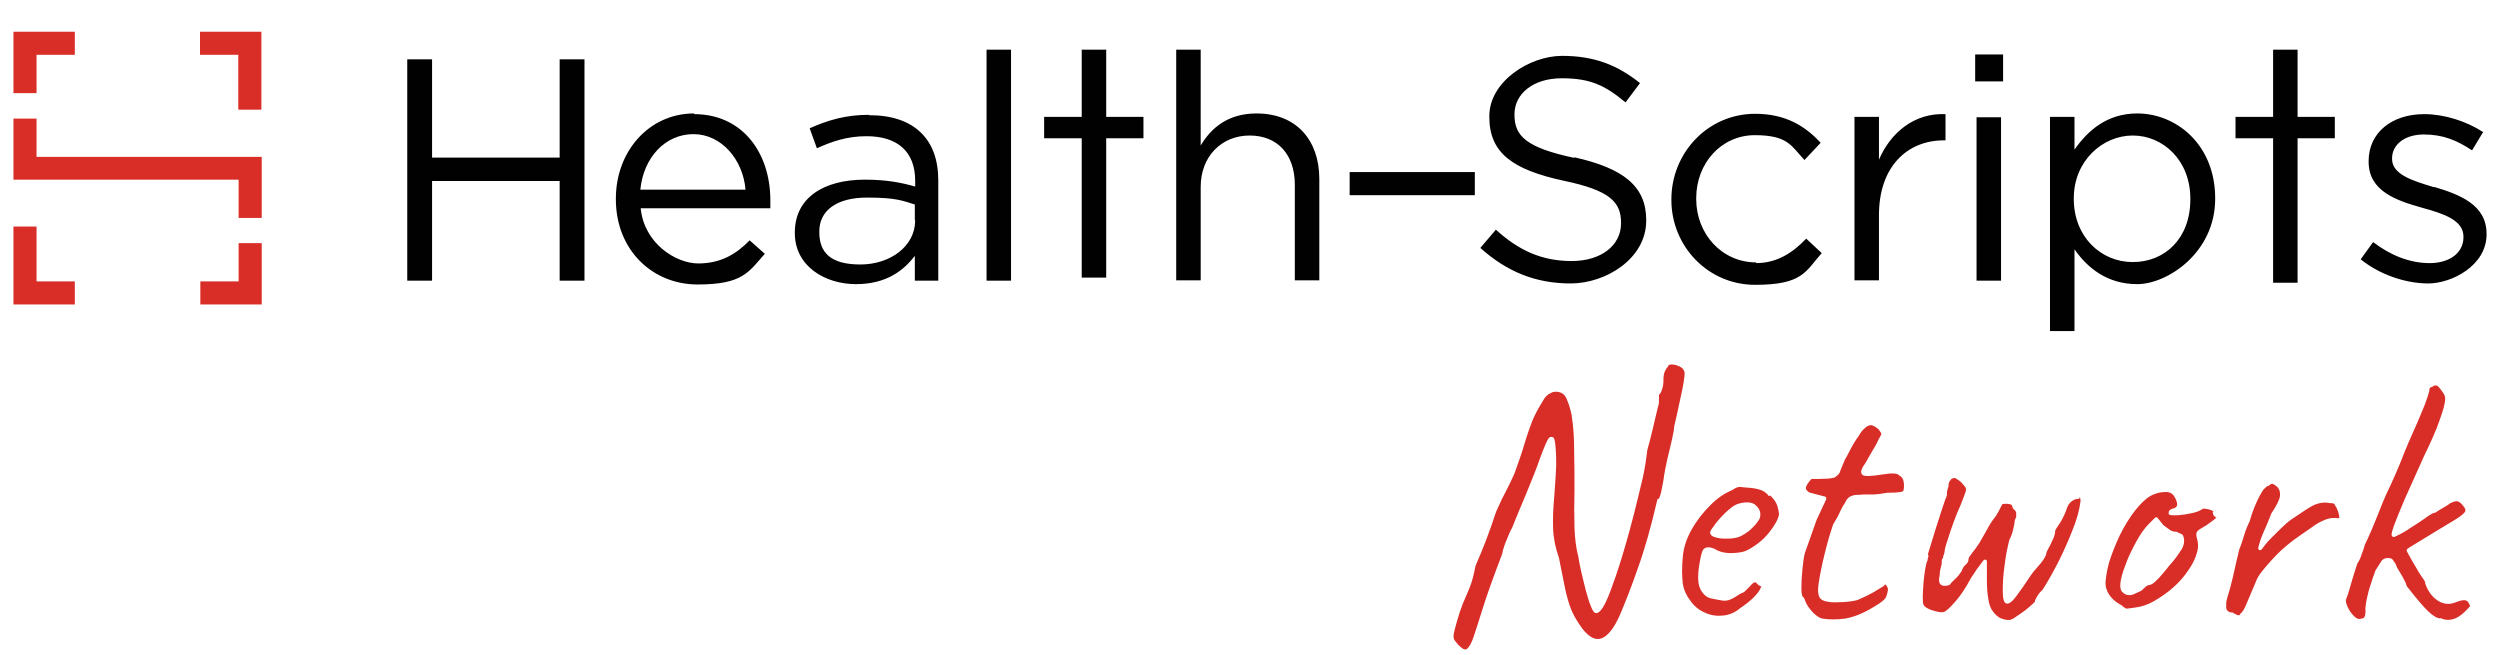
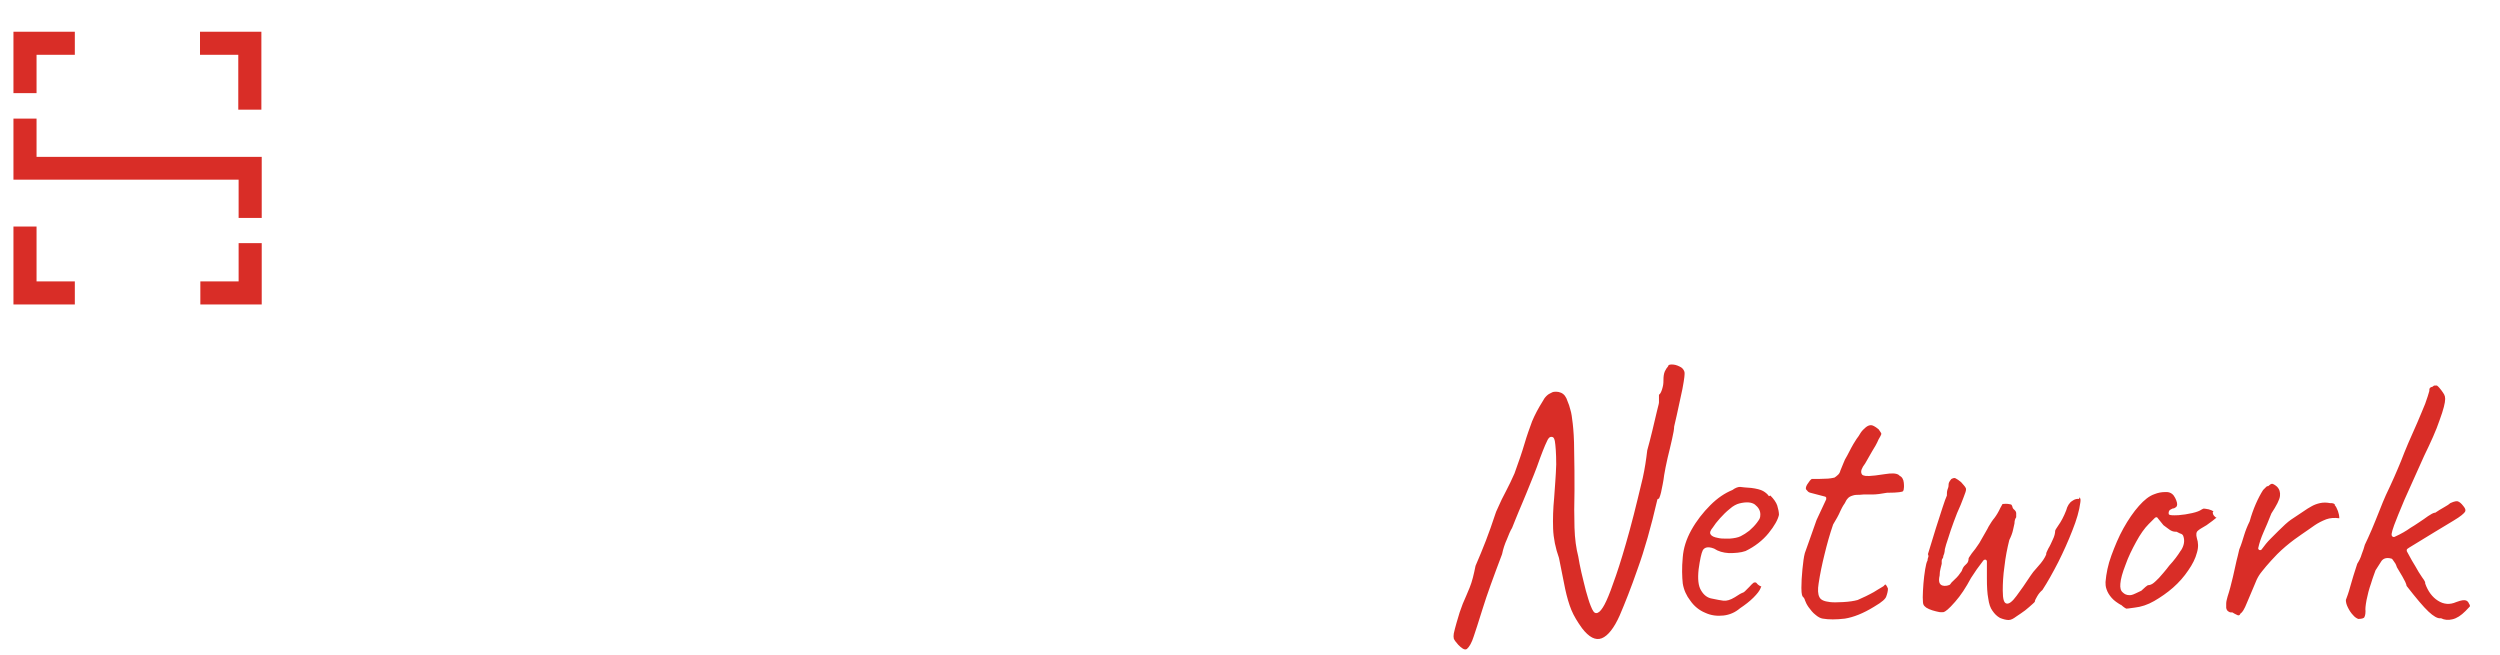
<svg xmlns="http://www.w3.org/2000/svg" id="HS_Network" version="1.1" viewBox="0 0 725 190">
  <defs>
    <style>
      .st0 {
        fill: #010101;
      }

      .st1 {
        fill: #d92d27;
      }
    </style>
  </defs>
-   <path class="st0" d="M320.8,14.4h-7.1v19.5h-10.9v6.2h10.9v40.4h7.1v-40.4h10.8v-6.2h-10.8V14.4ZM364.4,32.9c-8.2,0-13.1,4.1-16.2,9.3V14.4h-7.1v66.9h7.1v-27.1c0-8.9,6.1-14.9,14.2-14.9s13.1,5.5,13.1,14.3v27.7h7.1v-29.4c0-11.3-6.7-19-18.2-19ZM456.6,45.8c-14.1-3-17.4-6.4-17.4-12.5v-.2c0-5.8,5.3-10.4,13.7-10.4s12.6,2.1,18.5,7l4.2-5.6c-6.5-5.2-13.2-7.9-22.6-7.9s-21.1,7.4-21.1,17.5v.2c0,10.5,6.8,15.3,21.5,18.5,13.5,2.8,16.7,6.2,16.7,12.2v.2c0,6.3-5.7,10.9-14.3,10.9s-15.3-3-22-9.1l-4.5,5.3c7.7,6.9,16,10.3,26.2,10.3s21.9-7.2,21.9-18.2v-.2c0-9.8-6.6-15-20.9-18.2ZM391.4,56.6h36.3v-6.7h-36.3v6.7ZM201.3,32.9c-13.1,0-22.7,11-22.7,24.7v.2c0,14.7,10.6,24.7,23.7,24.7s14.8-3.6,19.5-8.9l-4.4-3.9c-3.9,4-8.4,6.7-14.9,6.7s-15.7-5.8-16.7-16h37.6c0-.8,0-1.4,0-2.3,0-13.8-8.1-25-22.1-25ZM185.7,55c.9-9.3,7.2-16.1,15.4-16.1s14.4,7.5,15.1,16.1h-30.5ZM252,33.3c-6.9,0-12,1.6-17.2,3.9l2.1,5.8c4.4-2,8.8-3.5,14.4-3.5,8.9,0,14.1,4.4,14.1,12.9v1.7c-4.2-1.2-8.5-2-14.6-2-12,0-20.3,5.3-20.3,15.3v.2c0,9.7,8.9,14.8,17.7,14.8s13.8-3.9,17.1-8.2v7.2h6.8v-29c0-6.1-1.7-10.6-4.9-13.8-3.5-3.5-8.6-5.2-15.3-5.2ZM265.4,63.9c0,7.5-7.2,12.8-15.9,12.8s-11.9-3.5-11.9-9.4v-.2c0-6,5-9.8,13.8-9.8s10.5,1,13.9,2v4.6ZM286.1,81.4h7.1V14.4h-7.1v66.9ZM162.3,45.7h-37v-28.5h-7.2v64.2h7.2v-28.9h37v28.9h7.2V17.2h-7.2v28.5ZM509.3,76.1c-9.9,0-17.4-8.2-17.4-18.4v-.2c0-10.2,7.3-18.3,17-18.3s10.6,3.2,14.4,7.2l4.7-5c-4.4-4.7-10-8.4-19-8.4-13.8,0-24.3,11.4-24.3,24.8v.2c0,13.3,10.5,24.6,24.3,24.6s14.6-3.9,19.3-9.2l-4.5-4.2c-3.8,4-8.4,7.1-14.5,7.1ZM666.3,14.4h-7.1v19.5h-10.9v6.2h10.9v41.9h7.1v-41.9h10.8v-6.2h-10.8V14.4ZM705.9,54.3c-6.3-1.9-12.2-3.7-12.2-8.2v-.2c0-3.9,3.6-6.9,9.2-6.9s9.6,1.7,14,4.6l3.2-5.3c-4.9-3.2-11.3-5.2-17.1-5.2-9.4,0-16.1,5.4-16.1,13.6v.2c0,8.7,8.3,11.3,15.7,13.4,6.2,1.7,11.8,3.6,11.8,8.3v.2c0,4.6-4.1,7.5-9.8,7.5s-11.3-2.2-16.4-6.1l-3.6,5c5.3,4.3,12.8,7,19.6,7s16.9-5.2,16.9-14.2v-.2c0-8.5-7.9-11.4-15.2-13.6ZM573.2,81.4h7.1v-47.4h-7.1v47.4ZM544.9,46.3v-12.4h-7.1v47.4h7.1v-18.9c0-14.3,8.4-21.7,18.8-21.7h.5v-7.6c-9-.4-15.9,5.3-19.3,13.2ZM572.8,23.6h8.1v-7.8h-8.1v7.8ZM619.8,32.9c-8.7,0-14.3,4.9-18.2,10.5v-9.5h-7.1v62.1h7.1v-23.7c3.7,5.3,9.4,10.1,18.2,10.1s22.6-9.2,22.6-24.7v-.2c0-15.6-11.3-24.6-22.6-24.6ZM635.2,57.8c0,11.5-7.5,18.2-16.7,18.2s-17.1-7.3-17.1-18.3v-.2c0-10.8,8.3-18.2,17.1-18.2s16.7,7.2,16.7,18.3v.2Z" />
  <path class="st1" d="M10.6,34.4H3.9v17.7h65.3v11.1h6.7v-17.7H10.6v-11.1ZM58,15.9h11.1v15.9h6.7V9.2h-17.8v6.7ZM10.6,15.9h11.1v-6.7H3.9v17.8h6.7v-11.1ZM10.6,65.7H3.9v22.6h17.8v-6.7h-11.1v-15.9ZM69.2,81.6h-11.1v6.7h17.8v-17.8h-6.7v11.1ZM488.4,107.6c-.2-.5-.6-1-1.3-1.3-.8-.4-1.5-.6-2.3-.6-.9,0-1,.3-1,.4,0,0,0,.1-.1.2-.3.3-.6.8-.9,1.4-.3.7-.4,1.5-.4,2.6s-.1,1.6-.4,2.6c-.2.6-.4,1.2-.9,1.6,0,.3,0,.5,0,.8,0,.3,0,.7,0,1.2s0,.4-.6,2.8c-.4,1.6-.8,3.4-1.3,5.5-.5,2.1-1,4-1.5,5.8-.3,2.6-.7,5.3-1.3,8-.6,2.6-1.1,4.6-1.4,5.8-1.6,6.7-3.2,12.4-4.5,16.7-1.3,4.3-2.5,7.7-3.4,10.1-.9,2.4-1.7,4.1-2.3,5-.7,1.1-1.3,1.6-1.9,1.6s-1-.6-1.6-2.1c-.5-1.2-.9-2.7-1.4-4.4-.4-1.7-.9-3.5-1.3-5.3-.4-1.8-.7-3.3-.9-4.6-.6-2.3-1-5.1-1.1-8.4-.1-3.3-.1-6.9,0-10.7,0-3.8,0-7.8-.1-11.7,0-3.3-.2-5.9-.4-7.7-.2-1.8-.4-3.2-.7-4.1-.2-.9-.5-1.7-.8-2.4-.4-1.3-1-2.1-1.9-2.5-.5-.2-.9-.3-1.4-.3s-.9,0-1.4.3c-1,.4-1.9,1.2-2.6,2.6-1.2,1.9-2.2,3.8-3,5.7-.7,1.9-1.5,4.1-2.2,6.5-.7,2.4-1.7,5.3-2.9,8.6-.8,1.8-1.6,3.5-2.5,5.2-.9,1.7-1.6,3.1-2.1,4.3-.7,1.5-.9,2-.9,2.1-1,3-1.9,5.6-2.8,7.9-.9,2.3-1.9,4.8-3,7.3-.5,2.5-1,4.6-1.7,6.3-.7,1.6-1.3,3.2-2,4.7-.6,1.5-1.2,3.3-1.8,5.5-.4,1.3-.6,2.3-.8,3.1-.1.6-.1,1.1,0,1.5.2.5.6,1,1.3,1.8.8.8,1.8,1.7,2.5,1.2.7-.6,1.4-1.8,2-3.7.5-1.5,1.4-4.2,2.6-8.1,1.2-3.9,3.1-9.1,5.6-15.7.3-1.5.8-3,1.4-4.3.5-1.3,1-2.5,1.5-3.3.1-.3.5-1.2,1-2.5.6-1.4,1.2-3,2-4.8s1.5-3.7,2.3-5.6c.8-1.9,1.4-3.5,1.9-4.8,1.3-3.7,2.3-6.2,2.9-7.4.3-.7.7-1.4,1.4-1.3.7,0,.8.9.9,1.2.2,1.2.4,3.4.4,6.8-.1,3.4-.4,6.6-.6,9.7-.3,3-.4,6.1-.3,8.9.1,2.8.7,5.7,1.7,8.5.7,3.6,1.3,6.6,1.8,9,.5,2.3,1.1,4.4,1.8,6.1.7,1.7,1.8,3.5,3.1,5.3,2,2.6,3.9,3.6,5.7,2.9,1.8-.7,3.6-3,5.2-6.6,1.5-3.5,3.3-8,5.2-13.5,2-5.5,3.9-12.2,5.7-20,0-.2.2-.4.5-.4,0-.1.3-.5.6-1.8.3-1.5.7-3.2.9-5,.2-1.4.6-3.1,1-5,.5-1.9.9-3.8,1.3-5.5.4-1.7.6-2.9.6-3.6,1.1-4.6,1.8-8.3,2.4-10.9.6-3.2.7-4.4.6-4.9ZM677.2,146.4c-.3-.4-.7-.5-1.3-.5,0,0-.1,0-.2,0-1-.2-2-.2-2.9,0-.9.2-1.7.5-2.4.9-.8.4-1.5.9-2.4,1.5-1.4.9-2.6,1.7-3.6,2.4-1,.7-2.2,1.8-3.7,3.3l-2.3,2.3c-.9.9-1.7,1.9-2.5,3-.1.2-.4.3-.7.2-.2-.1-.4-.4-.3-.6.3-1.4.8-2.9,1.5-4.5.7-1.6,1.5-3.4,2.3-5.5,1.5-2.3,2.4-4,2.5-5.1.1-1-.1-1.9-.9-2.7-.7-.6-1.2-.8-1.4-.8,0,0,0,0,0,0-.3,0-.7.3-.9.5s-.2.2-.4.2-.2,0-.6.4c-.4.4-.6.6-.7.7-.7,1.1-1.4,2.4-2.1,4-.7,1.6-1.3,3.3-1.8,5.1-.7,1.4-1.2,2.7-1.6,4-.4,1.3-.8,2.7-1.4,4.1-.3,1.4-.6,2.5-.8,3.3-.2.8-.4,1.7-.6,2.7-.2,1-.6,2.7-1.2,5-.3,1-.5,1.9-.8,2.7-.2.8-.4,1.4-.4,2,0,.5,0,.9,0,1.3.1.5.3.8.6,1,.3.2.5.3.9.3s.2,0,.3,0c.4.3.9.5,1.5.8.3.1.6.1.8-.4,0,0,0-.1.2-.2.3-.2.9-.9,1.8-3.2.8-1.9,1.5-3.6,2.2-5.2.3-.8.7-1.7,1.2-2.5.5-.8,1.3-1.7,2.1-2.7.9-1,1.9-2.2,3.2-3.5,1.6-1.6,3.3-3,4.9-4.2,1.6-1.1,2.9-2.1,4-2.8l2-1.4c.9-.6,2-1.2,3.3-1.7,1.1-.4,2.4-.5,3.8-.3,0-.8-.2-1.5-.4-2.1-.3-.8-.6-1.4-1-1.8ZM643.5,150.1h0s0,0,0,0c0,0,0,0,0,0ZM716.1,175.3s0,0,0,0c-.2-.7-.6-1.1-1.1-1.2-.4-.1-1.1-.1-2.7.5-1.8.8-3.6.7-5.3-.4-1.6-1-2.9-2.7-3.7-5,0,0,0-.1,0-.2s0-.4-.9-1.6c-.7-1-1.3-2-1.9-3.1-.5-.8-1.4-2.3-2.5-4.4-.1-.2,0-.5,0-.6.2-.2.6-.5,2.8-1.8,1.6-1,3.4-2.1,5.4-3.3,2-1.2,3.8-2.3,5.3-3.2,2.2-1.3,3-2.1,3.3-2.5.1-.2.5-.6-.4-1.7-.6-.8-1.1-1.2-1.6-1.4-.3-.1-.9-.1-2.2.5-.3.3-.9.7-1.8,1.2-.9.5-1.7,1-2.6,1.6,0,0-.1,0-.2,0-.5.1-1.1.5-1.9,1-.8.6-1.7,1.2-2.6,1.8-.9.6-1.8,1.2-2.5,1.6-1.1.8-2.6,1.7-4.6,2.6-.2.1-.5,0-.7-.2-.2-.3-.3-.7.6-3.2.6-1.6,1.6-4.1,3-7.4,1.5-3.3,3.4-7.6,5.7-12.7,1.9-3.9,3.5-7.4,4.5-10.4,1.1-3,1.6-5,1.6-6.1s-.4-1.5-1.1-2.5c-.9-1.2-1.2-1.3-1.3-1.4-.2,0-.4,0-.7,0-.1,0-.3.1-.5.3-.2.2-.4,0-.8.4-.2.2-.2.5-.2.9-.2.8-.6,2-1.2,3.7-.7,1.6-1.4,3.5-2.3,5.5l-2.6,5.9c-.8,1.9-1.5,3.6-2.1,5.2-.7,1.6-1.3,3.2-2,4.7-.7,1.6-1.5,3.3-2.4,5.2-.5,1.2-1.2,2.7-1.9,4.6-.7,1.8-1.5,3.7-2.2,5.4-.8,1.8-1.4,3.2-2,4.4-.2.8-.5,1.7-.9,2.7-.3,1.1-.8,2-1.3,2.8-.8,2.5-1.5,4.6-2,6.5-.5,1.9-1,3.2-1.3,4,0,.7.2,1.4.6,2.2.4.8.9,1.6,1.5,2.2.5.6,1,.9,1.5,1.1,1.2,0,1.6-.3,1.7-.4.1-.2.4-.6.4-1.9-.1-.5,0-1.6.3-3.2.3-1.5.7-3.1,1.3-4.8.5-1.7,1-2.9,1.3-3.8.6-.9,1.1-1.7,1.6-2.5.4-.7,1.3-1.4,3-.9.1,0,.2.1.3.2.4.5.6.9.9,1.3.2.4.3.7.4,1,.8,1.3,1.3,2.2,1.6,2.7.3.5.5,1,.8,1.5.2.5.4.9.4,1.2,2.8,3.6,4.9,6.1,6.4,7.5,1.4,1.3,2.6,2,3.4,1.9,0,0,0,0,0,0,0,0,.2,0,.2,0,1,.5,2.1.6,3.3.3,1.3-.3,2.5-1.1,3.8-2.4,1.1-1.1,1.3-1.4,1.3-1.4,0,0,0-.2-.2-.7ZM550.6,137.7c-.8-.5-2.1-.5-4-.2-4.4.7-5.6.6-6.1.4-.4-.1-.6-.3-.7-.7-.2-.6.1-1.5,1.1-2.8.6-1.1,1.3-2.3,2-3.5.7-1.1,1.4-2.3,1.9-3.5.8-1.3.8-1.6.8-1.6,0-.1-.2-.5-.8-1.3-1.1-.9-1.8-1.2-2.2-1.2-.5,0-1,.2-1.5.6-.6.5-1.1,1-1.5,1.6-.4.7-.8,1.3-1.2,1.8-.7,1.1-1.2,1.9-1.5,2.5-.3.6-.7,1.4-1.2,2.3-.5.8-.9,1.6-1.1,2.2-.3.7-.6,1.4-.9,2.2-.1.5-.4,1-.8,1.3-.3.3-.6.5-.9.7-.2,0-.6.2-1.9.3-.9,0-1.8.1-2.8.1s-1.5,0-1.9,0c0,0-.4.2-.9,1-.7.9-.8,1.4-.8,1.7s0,.3.4.7c.2.3.5.5.9.6l4.2,1.1c.2,0,.3.2.4.3,0,.1,0,.3,0,.5l-2.8,6c-.5,1.4-1.1,3.2-1.8,5.1-.7,1.9-1.2,3.4-1.6,4.5-.3,1.1-.5,2.7-.7,4.7-.2,2-.3,3.8-.3,5.4,0,2,.3,2.3.3,2.4.5.5.7.9.7,1.1.2.6.6,1.4,1.1,2.1.6.8,1.2,1.6,2,2.2.7.6,1.4,1,2.1,1.1,1.7.3,3.9.3,6.4,0,2.5-.4,5.3-1.5,8.4-3.4,2.6-1.5,3.4-2.4,3.6-3,.3-.8.5-1.6.5-2.3-.3-.8-.6-1.1-.7-1.2,0,0-.2,0-.4.3,0,0-.1.1-.2.2-1.3.8-2.2,1.3-2.8,1.7-.7.4-1.5.8-2.3,1.2l-2.4,1.1c-1.1.3-2.4.5-4.2.6-1.7.1-3,.1-3.8,0-1.7-.2-2.7-.6-3.1-1.5-.4-.8-.5-2.1-.2-3.9.4-2.7,1-5.6,1.7-8.4.7-2.9,1.5-5.8,2.5-8.7.9-1.5,1.6-2.7,2.1-3.9.7-1.5,1.1-2,1.3-2.3.3-.6.5-1,.8-1.3.3-.4.8-.7,1.5-.9.6-.2,1.1-.2,1.4-.2s.8,0,1.7-.1c.6,0,1.5,0,2.6,0,1.1,0,2.6-.2,4.2-.5,3.5,0,4.4-.3,4.6-.4.1,0,.5-.5.3-2.5-.1-1-.5-1.7-1.3-2.1ZM513,143.9s0,0,0,0c-.4-.6-1-1.1-1.7-1.5-.7-.4-1.9-.7-3.4-.9-1.5-.1-2.6-.2-3.3-.3,0,0,0,0,0,0-.6,0-1.4.3-2.2.9-2.2.9-4.3,2.3-6.4,4.4-2.1,2.1-4,4.5-5.5,7.2-1.5,2.7-2.3,5.3-2.5,7.9-.3,3.1-.2,5.7,0,7.6.3,1.9,1.1,3.6,2.2,5,1.1,1.6,2.6,2.8,4.3,3.5,1.7.8,3.5,1,5.3.8,1.8-.2,3.4-.9,4.8-2.1,1.5-1,2.8-2,3.9-3.1,1.1-1.1,1.8-2,2.1-2.8.1-.3.1-.4.2-.5,0,0,0,0-.1,0,0,0-.2,0-.2,0-.3-.2-.7-.4-1-.8-.2-.3-.4-.3-.5-.3-.2,0-.4,0-.6.2-.3.2-.6.6-1.1,1.1l-1.3,1.3c-.2.2-.5.4-.9.5-.1,0-.6.3-2,1.2-1.3.8-2.4,1.1-3.3,1-.8-.1-1.9-.3-3.3-.6-1.3-.2-2.4-1-3.2-2.4-.8-1.3-1-3.3-.7-6.1.4-2.9.8-4.7,1.2-5.5.4-.7,1.3-1.3,3.3-.5,1.2.8,2.6,1.2,4.3,1.3,1.7,0,3.4-.1,4.8-.6,2.7-1.3,5-3.1,6.7-5.2,1.7-2.1,2.7-3.9,3-5.3,0-.8-.2-1.7-.5-2.7-.3-.9-1-1.9-2-2.9ZM509.5,151.6h0c-.6.8-1.4,1.6-2.2,2.3-.9.7-1.7,1.2-2.5,1.6-.8.4-1.9.6-3.2.7-.4,0-.7,0-1,0-.9,0-1.6,0-2.4-.2-1.1-.2-1.8-.5-2.1-1-.4-.5,0-1.3.6-2,.5-.8,1.2-1.7,2.1-2.7.9-1,1.8-1.9,2.8-2.7,1-.9,2-1.4,2.8-1.6,2-.5,3.5-.4,4.5.3,1,.8,1.6,1.7,1.6,2.9s-.3,1.4-1,2.4ZM641.9,148.4s0-.3-1.4-.7c-1-.2-1.3-.2-1.4-.2s-.2,0-.7.3c-.4.3-1.3.7-2.7,1-1.3.3-2.6.5-3.9.6-1.8.1-2.3,0-2.6-.1s-.3-.3-.3-.5c0-.5.2-.9.7-1.1.3-.2.6-.3.9-.3.4-.2.7-.4.8-.7.2-.5,0-1.3-.5-2.3-.5-1-1.2-1.6-2.3-1.7-.2,0-.5,0-.7,0-1,0-2,.2-3,.6-1.5.5-3,1.7-4.5,3.4-1.6,1.8-3.1,4-4.5,6.5-1.4,2.5-2.5,5.2-3.5,7.9-1,2.7-1.5,5.3-1.7,7.7,0,.6,0,1.3.3,2.1.3.9.8,1.7,1.5,2.5.7.8,1.6,1.4,2.6,2,0,0,0,0,.1,0,.9.8,1.3,1,1.5,1.1.1,0,.6,0,2.5-.3,1.8-.2,3.7-.8,5.6-1.9,1.9-1.1,3.8-2.4,5.5-3.9,1.7-1.5,3.2-3.2,4.4-5,1.2-1.7,2.1-3.5,2.5-5.1.5-1.6.4-3,0-4.2-.3-1.1-.2-1.8.3-2.2.3-.3,1.1-.8,2.5-1.6,1.3-.9,2.3-1.7,2.9-2.2s0,0,0,0c-.3,0-.5-.3-.7-.5-.3-.3-.4-.7-.4-1.1ZM632.4,159.7c-.8,1.3-1.9,2.8-3.3,4.3-1.2,1.6-2.3,2.8-3,3.6-.8.8-1.4,1.4-1.9,1.7-.5.3-.9.4-1.3.4,0,0-.2.1-.7.5-.4.4-.8.7-1.1,1,0,0,0,0-.1.1-.4.2-1,.5-1.7.8-1,.5-1.5.5-1.7.5-.9,0-1.5-.3-2-.8-.6-.5-.8-1.3-.7-2.5.1-1.4.6-3.2,1.5-5.5.8-2.3,1.9-4.5,3.1-6.7,1.2-2.2,2.4-3.9,3.6-5.1l1.8-1.8c.1-.1.3-.2.4-.2.2,0,.3,0,.4.2l1.7,2.1c.7.5,1.3,1,1.9,1.4.5.3,1,.5,1.6.5s.2,0,.3,0c.5.3.9.4,1,.5.5.1.9.4,1,.9.4,1.2.2,2.6-.7,4ZM603,144.7c-.6-.1-1.3,0-2.1.6-.8.5-1.4,1.5-1.7,2.7-.7,1.8-1.5,3.3-2.3,4.4-.7,1-.9,1.4-.9,1.5h0c0,.7-.2,1.6-.7,2.6-.4.9-.8,1.8-1.3,2.6-.5,1-.6,1.3-.6,1.5s0,.1,0,.2c-.4,1-1.2,2.2-2.4,3.5-1.1,1.2-1.8,2.1-2.1,2.6-1.5,2.3-2.9,4.3-4.1,5.9-1.1,1.5-2.3,2.7-3.2,2.1-.4-.3-.8-1-.8-3.7,0-1.9.1-4.3.5-7,.3-2.7.8-5.2,1.4-7.6.5-1,.9-2,1.1-3,.3-1.4.4-1.7.4-1.8,0-.8.2-1.4.5-1.8,0-.4,0-.8,0-1.2,0-.4-.3-.8-.8-1.2,0,0-.1-.2-.2-.3-.2-.9-.5-1-.5-1-.2,0-.6-.2-1.5-.2s-1,.1-1,.1c0,.1-.3.5-.6,1.1-.5,1.1-1.1,2.1-1.7,2.9-.6.7-1.1,1.5-1.7,2.5-.3.7-1.3,2.3-2.7,4.8-.8,1.2-1.5,2.2-2.2,3-.8,1.1-.9,1.4-.9,1.4,0,.7-.2,1.2-.5,1.5-.2.2-.5.5-.8.8-.1.1-.4.5-.7,1.4-.6.9-1.2,1.7-2,2.4-.9.8-1.2,1.2-1.3,1.4,0,0-.1.1-.2.2-.7.3-1.4.4-2.1.2-.9-.3-1.2-1.2-.8-2.9,0-.7.1-1.5.3-2.2.2-.8.3-1.1.3-1.2,0-.3,0-.6,0-.9,0-.3.2-.6.4-.9,0-.3.1-.7.3-1.1.1-.4.2-.8.2-1.2s0,0,0-.1c.2-.8.5-1.9,1-3.3.4-1.4,1-3,1.6-4.7.6-1.7,1.3-3.4,2-4.9.7-1.7,1.1-2.9,1.4-3.7.2-.6.2-1.1,0-1.3-.2-.4-.7-.9-1.3-1.6-.6-.5-1.2-.9-1.6-1.1-.3-.2-.8,0-1.2.2-.5.6-.8,1.1-.8,1.5s0,.8-.3,1.5c-.2.6-.2,1.1-.2,1.6s0,.2,0,.2c-.3.6-.7,1.8-1.3,3.6-.6,1.8-1.2,3.8-1.9,5.9-.6,2-1.4,4.5-2.3,7.5.2.4.2.8,0,1.1,0,.2-.1.3-.1.5s0,.2,0,.2c-.3.5-.5,1.4-.7,2.6-.2,1.3-.4,2.7-.5,4.1-.1,1.5-.2,2.8-.2,4s.1,2,.2,2.1c.1.3.4.6.8.9.5.3,1.1.6,1.8.8.7.2,1.4.4,2,.5.7.1,1.1,0,1.3,0,.5-.2,1.4-.8,3.3-3,1.6-1.8,3.1-4.1,4.6-6.9,1-1.6,2.2-3.3,3.6-5.1.1-.1.3-.2.4-.2s.1,0,.2,0c.2,0,.4.3.4.5v5c0,2.3.1,4.3.4,5.8.2,1.5.6,2.7,1.2,3.5.6.9,1.3,1.6,2.2,2.1,1,.4,1.8.6,2.5.6.7,0,1.4-.4,2.2-1,.9-.6,1.8-1.2,2.6-1.8.8-.7,1.5-1.2,2.1-1.8.5-.4.6-.6.7-.7,0-.4.3-.9.7-1.6.4-.7.9-1.3,1.5-1.8,1.5-2.3,3-5,4.6-8.1,1.5-3,2.9-6.1,4.1-9.2,1.2-3,2-5.7,2.3-8.1.2-1.3-.2-1.4-.4-1.4Z" />
</svg>